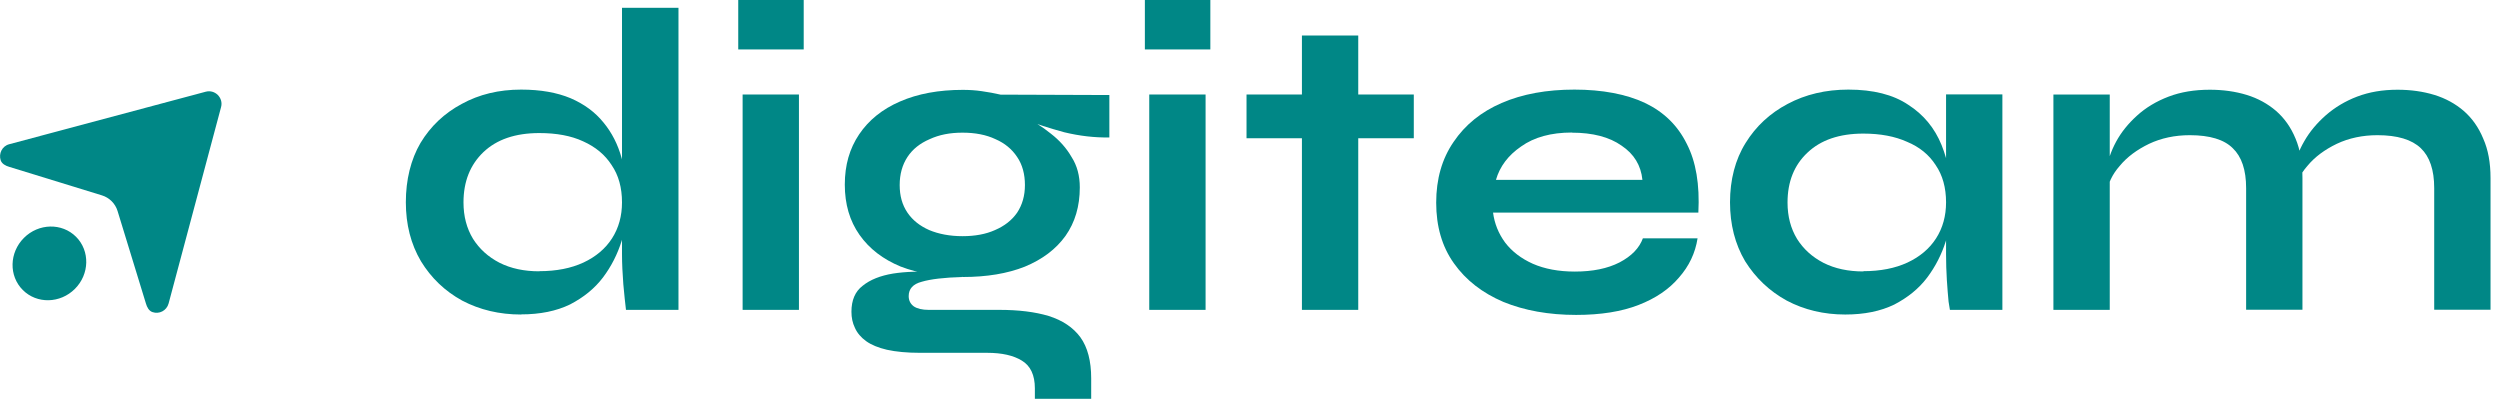
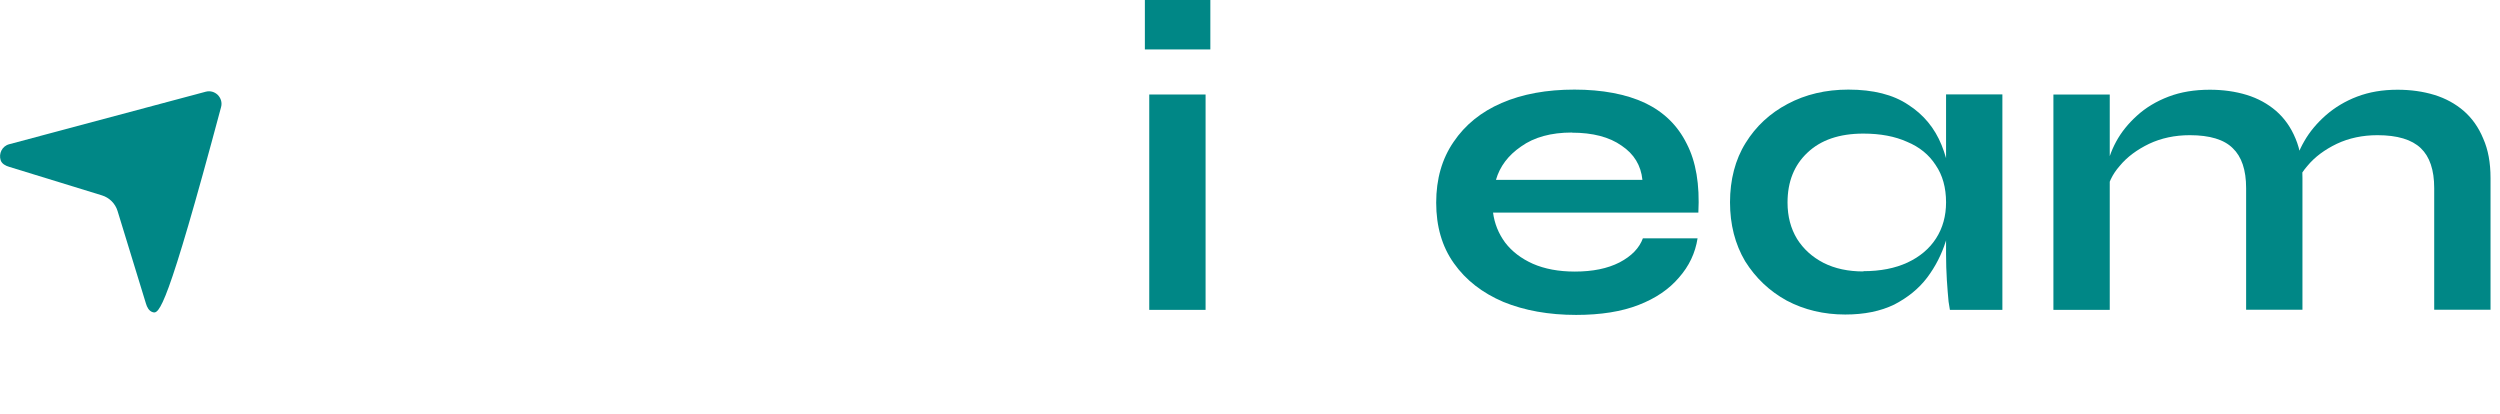
<svg xmlns="http://www.w3.org/2000/svg" width="151" height="25" viewBox="0 0 151 25" fill="none">
  <g clip-path="url(#clip0_392_266)">
    <g clip-path="url(#clip1_392_266)">
-       <path d="M31.477 18.997C30.164 18.997 28.98 18.716 27.915 18.156C26.866 17.58 26.042 16.787 25.425 15.778C24.817 14.746 24.513 13.561 24.513 12.216C24.513 10.871 24.809 9.638 25.401 8.63C26.01 7.621 26.842 6.837 27.891 6.276C28.94 5.7 30.132 5.412 31.477 5.412C32.646 5.412 33.639 5.588 34.463 5.932C35.28 6.284 35.944 6.772 36.449 7.397C36.953 8.005 37.321 8.726 37.545 9.542C37.794 10.367 37.914 11.255 37.914 12.208C37.914 12.977 37.794 13.761 37.545 14.562C37.297 15.346 36.929 16.083 36.417 16.763C35.912 17.428 35.248 17.964 34.431 18.388C33.607 18.788 32.622 18.989 31.477 18.989V18.997ZM32.574 16.379C33.607 16.379 34.495 16.203 35.24 15.858C35.992 15.506 36.569 15.018 36.969 14.394C37.369 13.769 37.569 13.041 37.569 12.224C37.569 11.335 37.361 10.583 36.945 9.975C36.545 9.35 35.968 8.87 35.216 8.534C34.487 8.197 33.607 8.037 32.574 8.037C31.125 8.037 30.004 8.422 29.196 9.19C28.395 9.959 27.995 10.967 27.995 12.224C27.995 13.065 28.187 13.793 28.571 14.426C28.956 15.034 29.484 15.514 30.164 15.867C30.861 16.219 31.661 16.387 32.574 16.387V16.379ZM37.577 0.472H40.98V18.716H37.809C37.761 18.316 37.706 17.804 37.649 17.171C37.601 16.523 37.569 15.923 37.569 15.362V0.472H37.577Z" fill="#008786" />
-       <path d="M48.544 0V2.986H44.59V0H48.544ZM44.854 5.708H48.256V18.716H44.854V5.708Z" fill="#008786" />
-       <path d="M58.135 16.723C56.726 16.723 55.477 16.515 54.397 16.099C53.332 15.658 52.507 15.026 51.915 14.185C51.323 13.345 51.026 12.336 51.026 11.151C51.026 9.967 51.315 8.974 51.891 8.117C52.467 7.261 53.284 6.596 54.357 6.132C55.437 5.66 56.702 5.428 58.151 5.428C58.551 5.428 58.936 5.452 59.304 5.508C59.688 5.564 60.064 5.628 60.433 5.716L67.005 5.74V8.302C66.116 8.318 65.212 8.213 64.283 7.989C63.379 7.741 62.57 7.485 61.874 7.205L61.794 7.021C62.386 7.301 62.946 7.645 63.467 8.069C63.987 8.47 64.411 8.942 64.724 9.486C65.06 10.007 65.22 10.623 65.22 11.319C65.22 12.456 64.932 13.433 64.355 14.249C63.779 15.05 62.962 15.666 61.898 16.107C60.849 16.523 59.6 16.731 58.151 16.731L58.135 16.723ZM62.506 24.08V23.456C62.506 22.655 62.242 22.095 61.721 21.782C61.217 21.47 60.521 21.31 59.624 21.31H55.565C54.781 21.31 54.116 21.246 53.572 21.126C53.052 21.006 52.627 20.83 52.315 20.606C52.003 20.381 51.771 20.109 51.635 19.797C51.491 19.501 51.427 19.181 51.427 18.828C51.427 18.132 51.651 17.604 52.107 17.259C52.563 16.891 53.172 16.651 53.94 16.523C54.709 16.403 55.557 16.379 56.478 16.443L58.127 16.731C57.03 16.763 56.206 16.859 55.669 17.019C55.149 17.155 54.885 17.444 54.885 17.884C54.885 18.148 54.989 18.356 55.197 18.508C55.405 18.644 55.702 18.716 56.086 18.716H60.353C61.521 18.716 62.514 18.837 63.339 19.085C64.179 19.349 64.811 19.773 65.252 20.366C65.692 20.974 65.908 21.806 65.908 22.855V24.088H62.506V24.08ZM58.135 14.265C58.888 14.265 59.544 14.145 60.096 13.897C60.673 13.649 61.113 13.305 61.433 12.848C61.745 12.376 61.906 11.824 61.906 11.175C61.906 10.527 61.754 9.943 61.433 9.478C61.121 9.006 60.681 8.646 60.128 8.406C59.568 8.141 58.904 8.013 58.135 8.013C57.367 8.013 56.726 8.141 56.15 8.406C55.573 8.654 55.125 9.006 54.813 9.478C54.501 9.951 54.341 10.519 54.341 11.175C54.341 11.832 54.493 12.376 54.813 12.848C55.125 13.305 55.565 13.649 56.126 13.897C56.702 14.137 57.375 14.265 58.143 14.265H58.135Z" fill="#008786" />
      <path d="M73.105 0V2.986H69.15V0H73.105ZM69.415 5.708H72.817V18.716H69.415V5.708Z" fill="#008786" />
-       <path d="M75.29 5.708H85.393V8.35H75.29V5.708ZM78.636 2.145H82.038V18.716H78.636V2.145Z" fill="#008786" />
      <path d="M99.234 14.394H102.533C102.396 15.282 102.02 16.075 101.404 16.771C100.811 17.468 100.003 18.02 98.97 18.42C97.945 18.82 96.681 19.021 95.2 19.021C93.543 19.021 92.078 18.756 90.805 18.236C89.532 17.692 88.539 16.923 87.819 15.907C87.098 14.898 86.746 13.673 86.746 12.24C86.746 10.807 87.098 9.59 87.795 8.574C88.491 7.541 89.46 6.756 90.701 6.22C91.958 5.676 93.422 5.412 95.096 5.412C96.769 5.412 98.226 5.684 99.362 6.22C100.499 6.764 101.332 7.581 101.876 8.678C102.437 9.758 102.669 11.143 102.581 12.841H90.18C90.268 13.505 90.509 14.105 90.909 14.65C91.325 15.194 91.885 15.618 92.582 15.931C93.294 16.243 94.143 16.403 95.12 16.403C96.2 16.403 97.097 16.219 97.817 15.851C98.554 15.466 99.018 14.978 99.234 14.386V14.394ZM94.944 8.005C93.687 8.005 92.662 8.286 91.877 8.846C91.093 9.382 90.589 10.055 90.356 10.863H99.202C99.114 9.991 98.698 9.302 97.945 8.798C97.209 8.277 96.208 8.013 94.936 8.013L94.944 8.005Z" fill="#008786" />
      <path d="M111.45 18.997C110.161 18.997 108.976 18.716 107.919 18.156C106.871 17.58 106.038 16.787 105.406 15.778C104.797 14.746 104.493 13.561 104.493 12.216C104.493 10.871 104.805 9.638 105.438 8.63C106.062 7.621 106.911 6.837 107.975 6.276C109.056 5.7 110.281 5.412 111.642 5.412C113.139 5.412 114.348 5.716 115.252 6.324C116.181 6.917 116.853 7.733 117.27 8.758C117.686 9.791 117.894 10.943 117.894 12.216C117.894 12.985 117.774 13.769 117.526 14.57C117.278 15.354 116.909 16.091 116.397 16.771C115.893 17.436 115.228 17.972 114.412 18.396C113.587 18.797 112.603 18.997 111.458 18.997H111.45ZM112.547 16.379C113.579 16.379 114.468 16.203 115.212 15.858C115.965 15.506 116.541 15.018 116.941 14.394C117.342 13.769 117.542 13.041 117.542 12.224C117.542 11.335 117.334 10.583 116.917 9.975C116.517 9.35 115.941 8.878 115.188 8.566C114.46 8.237 113.579 8.069 112.547 8.069C111.098 8.069 109.977 8.454 109.168 9.222C108.368 9.975 107.967 10.975 107.967 12.232C107.967 13.073 108.16 13.801 108.544 14.434C108.928 15.042 109.456 15.522 110.137 15.875C110.833 16.227 111.634 16.395 112.547 16.395V16.379ZM117.542 5.7H120.944V18.716H117.774C117.774 18.716 117.75 18.548 117.694 18.22C117.662 17.868 117.622 17.436 117.59 16.915C117.558 16.395 117.542 15.875 117.542 15.37V5.708V5.7Z" fill="#008786" />
      <path d="M124.026 5.708H127.429V18.716H124.026V5.708ZM133.473 5.42C134.273 5.42 135.018 5.524 135.698 5.732C136.379 5.94 136.971 6.268 137.475 6.7C137.98 7.141 138.372 7.693 138.652 8.374C138.932 9.038 139.068 9.831 139.068 10.751V18.708H135.666V11.36C135.666 10.263 135.394 9.462 134.858 8.95C134.337 8.43 133.473 8.165 132.264 8.165C131.359 8.165 130.535 8.342 129.806 8.686C129.078 9.038 128.477 9.478 128.029 10.023C127.573 10.543 127.317 11.095 127.245 11.672L127.212 10.335C127.301 9.726 127.501 9.134 127.813 8.558C128.125 7.981 128.549 7.461 129.07 6.989C129.606 6.5 130.247 6.116 130.983 5.836C131.719 5.556 132.544 5.42 133.465 5.42H133.473ZM144.808 5.42C145.609 5.42 146.353 5.524 147.034 5.732C147.714 5.94 148.307 6.268 148.811 6.7C149.315 7.141 149.707 7.693 149.988 8.374C150.284 9.038 150.428 9.831 150.428 10.751V18.708H147.026V11.36C147.026 10.263 146.753 9.462 146.217 8.95C145.673 8.43 144.8 8.165 143.599 8.165C142.695 8.165 141.87 8.342 141.142 8.686C140.413 9.038 139.813 9.478 139.365 10.023C138.908 10.543 138.66 11.095 138.604 11.672L138.548 10.255C138.636 9.678 138.844 9.102 139.18 8.526C139.509 7.949 139.949 7.429 140.485 6.957C141.03 6.484 141.654 6.108 142.367 5.836C143.103 5.556 143.912 5.42 144.8 5.42H144.808Z" fill="#008786" />
-       <path d="M4.524 17.448C5.412 16.561 5.442 15.152 4.592 14.301C3.741 13.451 2.332 13.481 1.445 14.369C0.557 15.257 0.526 16.666 1.377 17.516C2.227 18.367 3.636 18.336 4.524 17.448Z" fill="#008786" />
-       <path d="M12.425 5.54C12.985 5.388 13.505 5.908 13.353 6.468L10.183 18.332C10.063 18.773 9.607 18.989 9.214 18.852C8.99 18.78 8.878 18.548 8.814 18.332L7.101 12.745C6.965 12.296 6.605 11.936 6.156 11.8L0.561 10.079C0.336 10.015 0.112 9.895 0.04 9.678C-0.088 9.286 0.12 8.822 0.561 8.71L12.425 5.54Z" fill="#008786" />
+       <path d="M12.425 5.54C12.985 5.388 13.505 5.908 13.353 6.468C10.063 18.773 9.607 18.989 9.214 18.852C8.99 18.78 8.878 18.548 8.814 18.332L7.101 12.745C6.965 12.296 6.605 11.936 6.156 11.8L0.561 10.079C0.336 10.015 0.112 9.895 0.04 9.678C-0.088 9.286 0.12 8.822 0.561 8.71L12.425 5.54Z" fill="#008786" />
    </g>
  </g>
  <defs>
    <clipPath id="clip0_392_266">
      <rect width="150.428" height="24.08" fill="white" />
    </clipPath>
    <clipPath id="clip1_392_266">
      <rect width="150.428" height="24.08" fill="white" />
    </clipPath>
  </defs>
</svg>